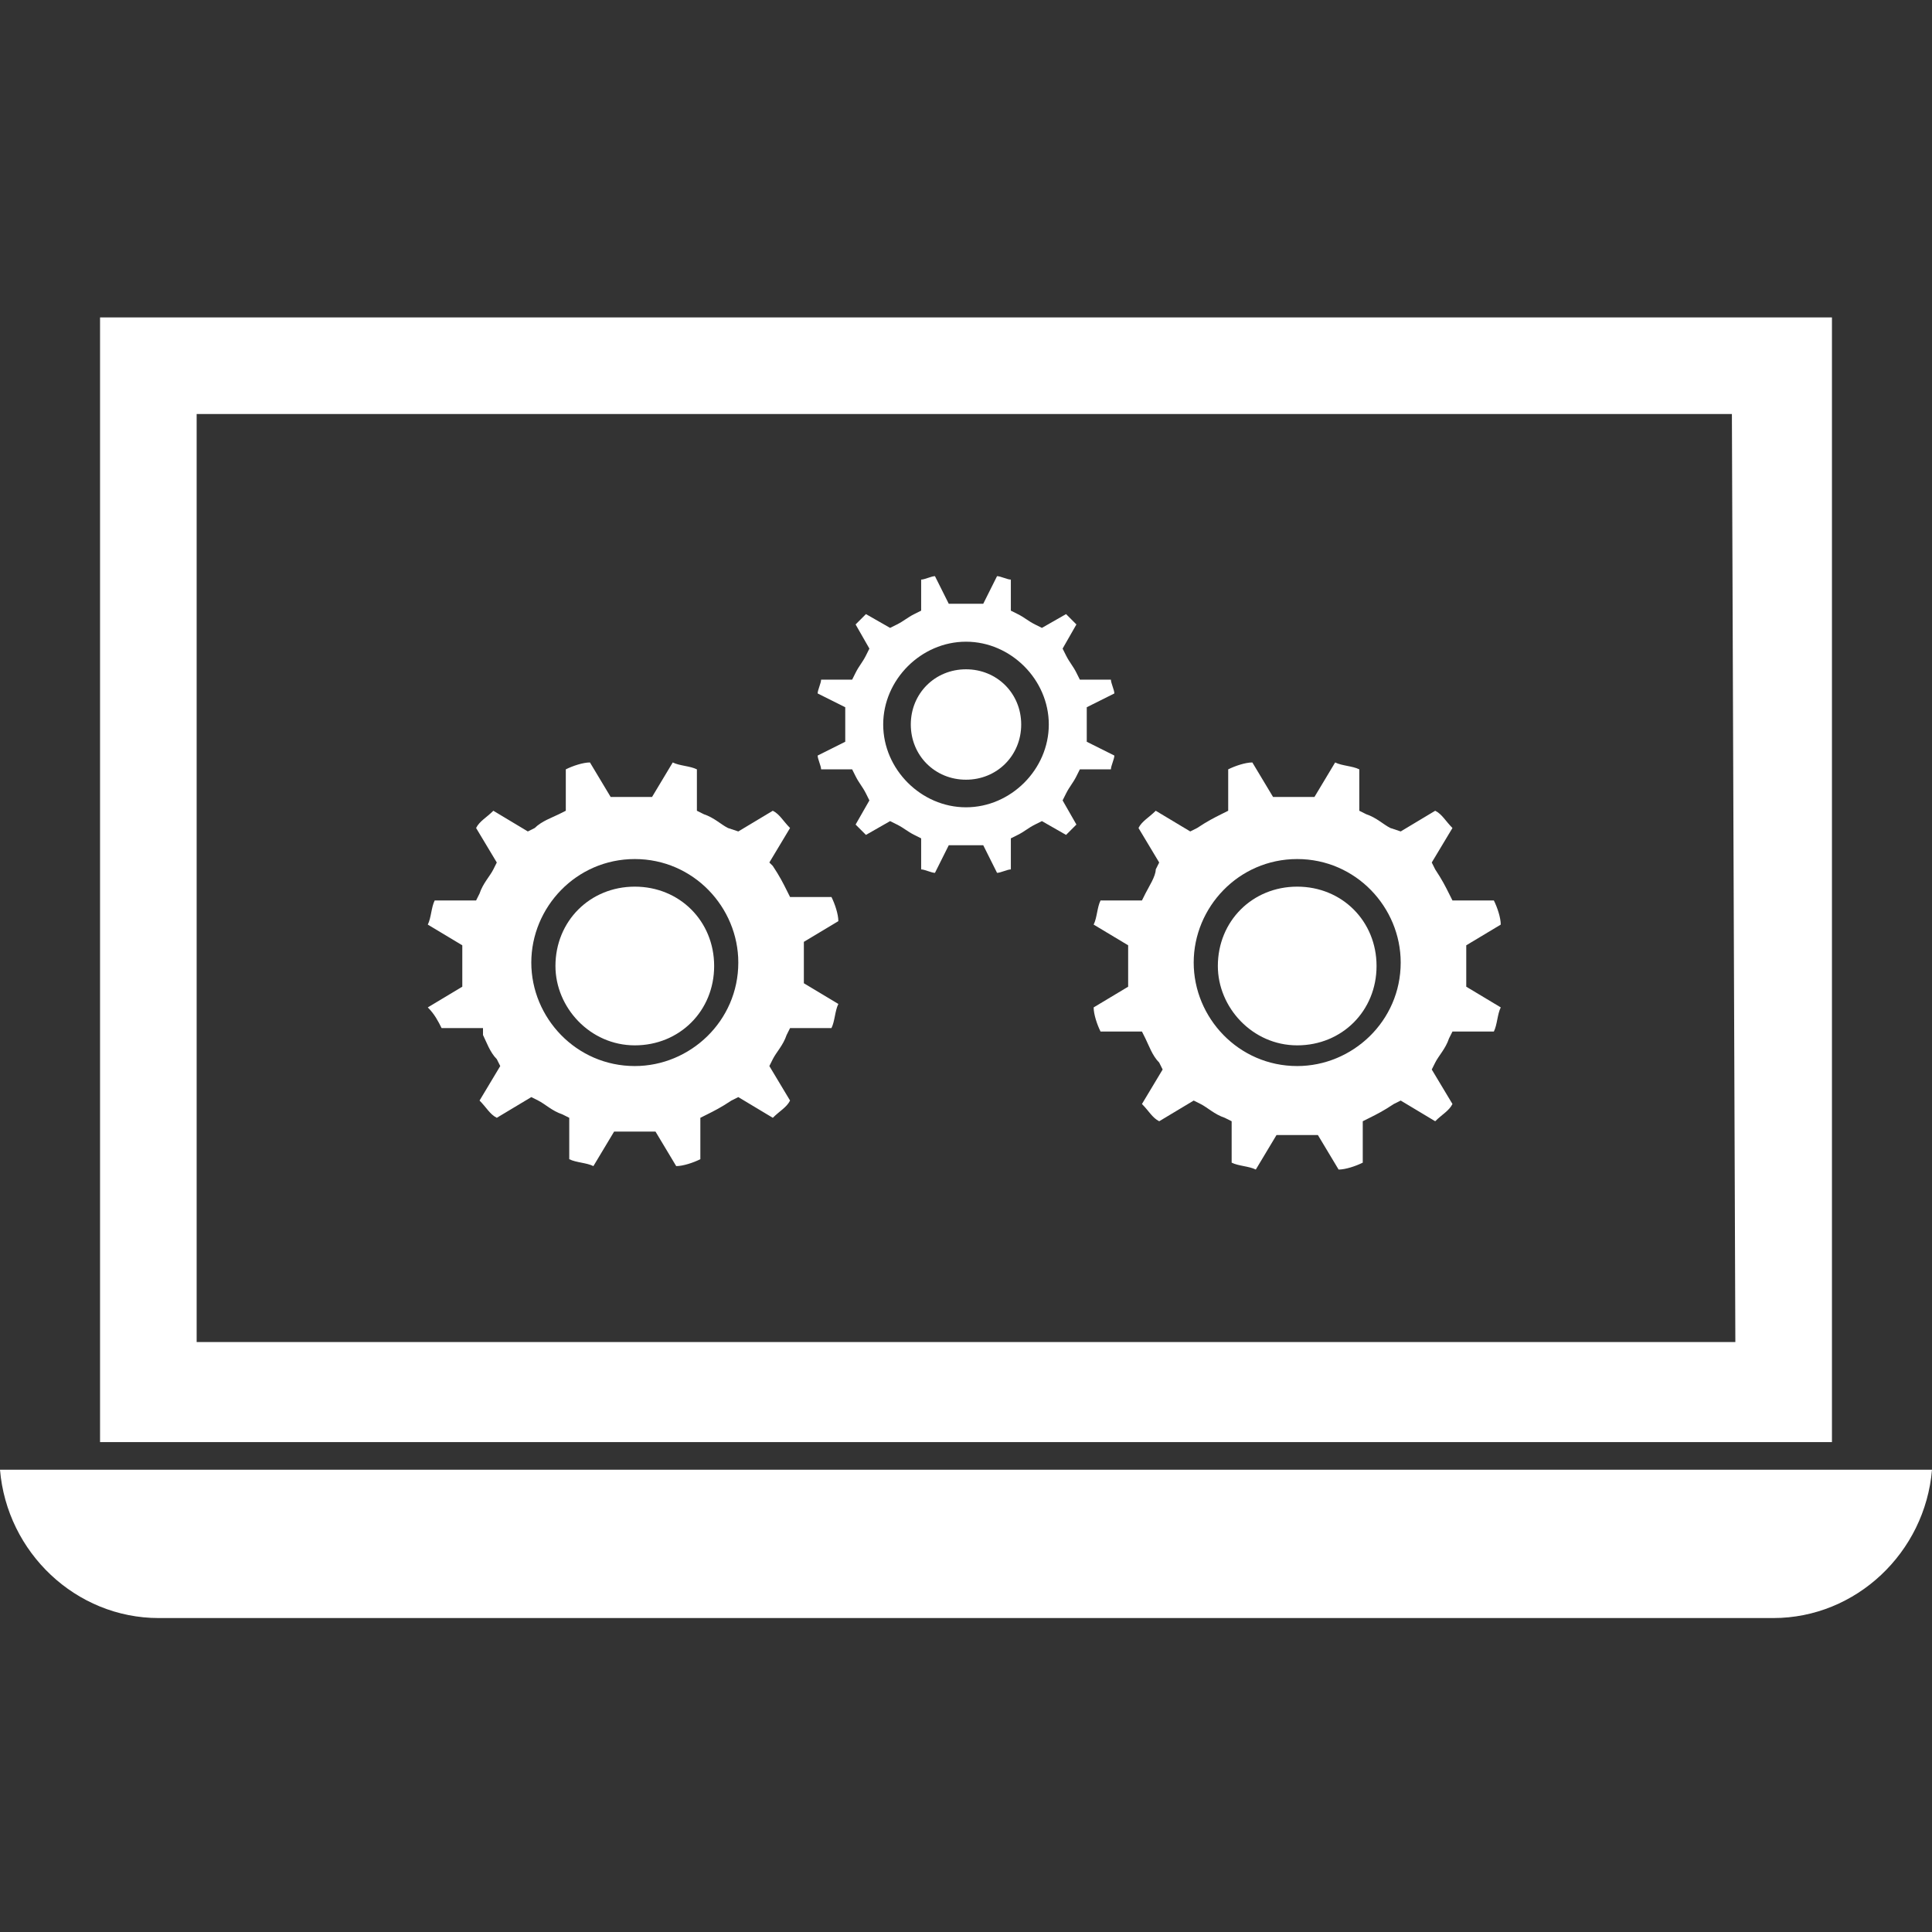
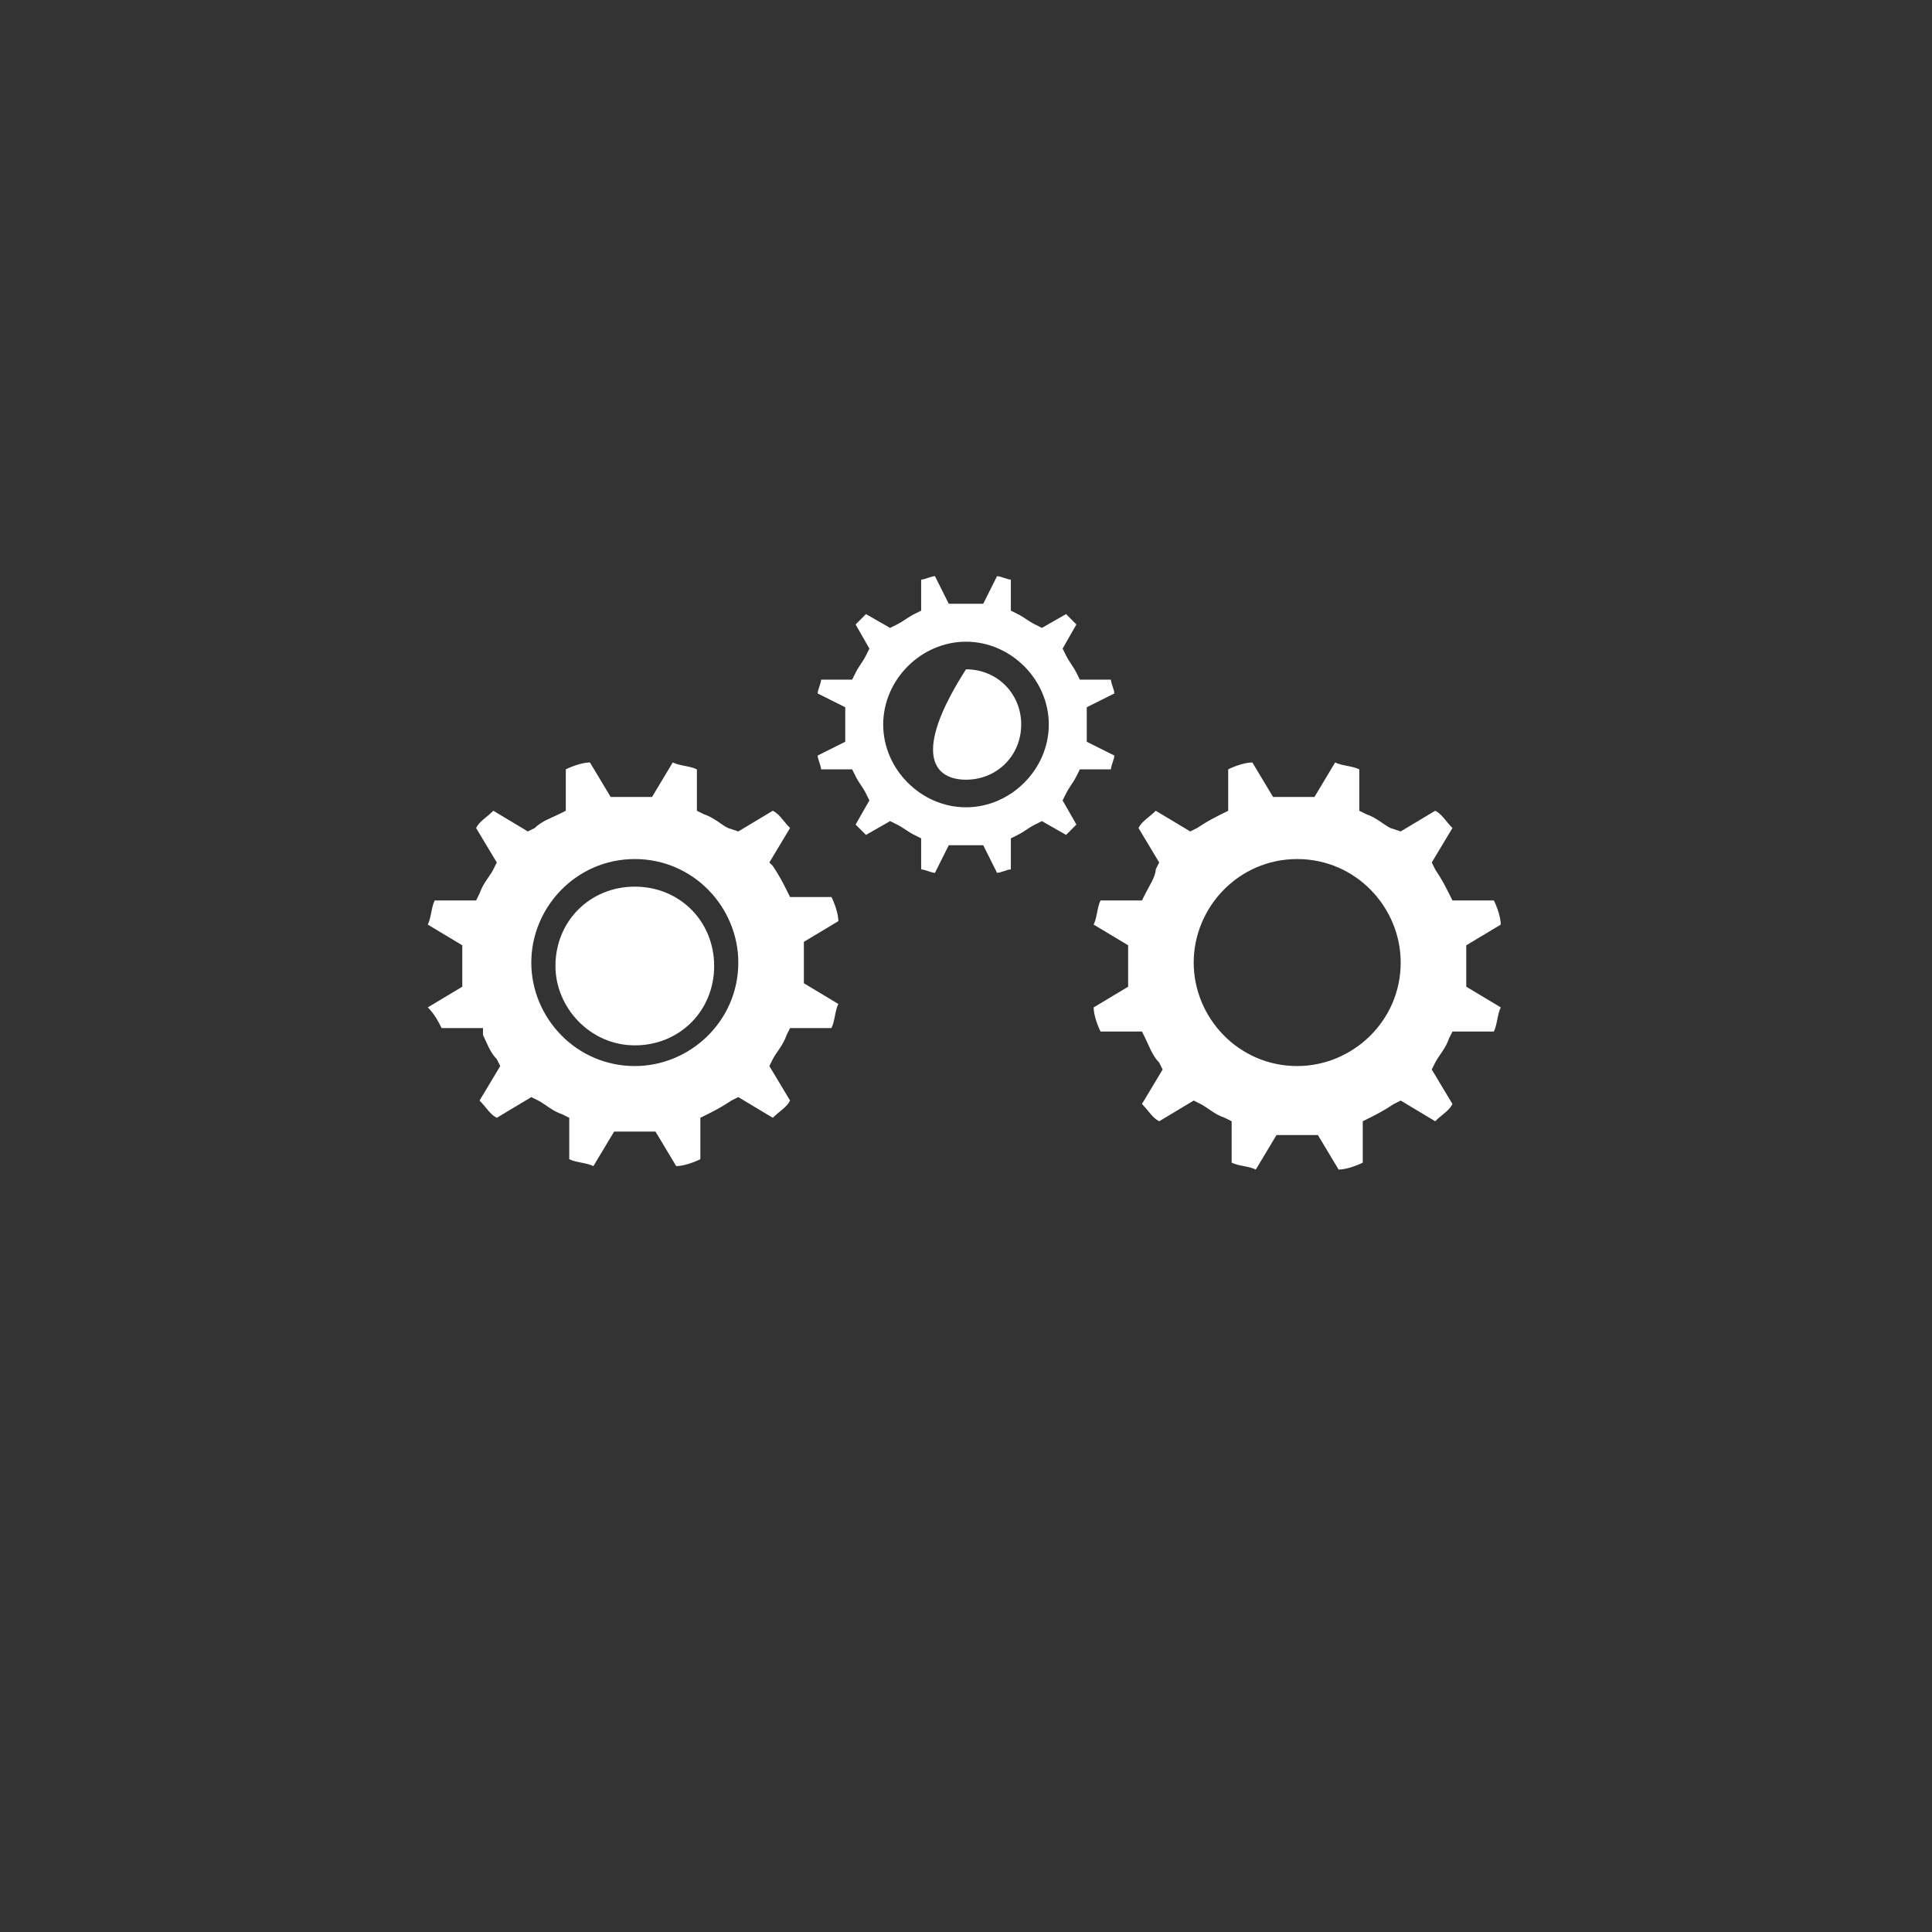
<svg xmlns="http://www.w3.org/2000/svg" version="1.1" id="Camada_1" x="0px" y="0px" viewBox="0 0 56 56" style="enable-background:new 0 0 56 56;" xml:space="preserve">
  <rect x="0" y="0" width="56" height="56" fill="#333333" stroke="none" />
  <style type="text/css">
	.st0{fill:#FFFFFF;}
</style>
  <g>
-     <path class="st0" d="M37.6,30.3c1.3,0,2.3-1,2.3-2.3s-1-2.3-2.3-2.3c-1.3,0-2.3,1-2.3,2.3C35.3,29.2,36.3,30.3,37.6,30.3z" />
    <path class="st0" d="M24.5,20.7c0,0.1,0,0.2,0,0.3s0,0.2,0,0.3l0,0.2l-0.8,0.4c0,0.1,0.1,0.3,0.1,0.4l0.9,0l0.1,0.2   c0.1,0.2,0.2,0.3,0.3,0.5l0.1,0.2l-0.4,0.7c0.1,0.1,0.2,0.2,0.3,0.3l0.7-0.4l0.2,0.1c0.2,0.1,0.3,0.2,0.5,0.3l0.2,0.1l0,0.9   c0.1,0,0.3,0.1,0.4,0.1l0.4-0.8l0.2,0c0.2,0,0.4,0,0.6,0l0.2,0l0.4,0.8c0.1,0,0.3-0.1,0.4-0.1l0-0.9l0.2-0.1   c0.2-0.1,0.3-0.2,0.5-0.3l0.2-0.1l0.7,0.4c0.1-0.1,0.2-0.2,0.3-0.3l-0.4-0.7l0.1-0.2c0.1-0.2,0.2-0.3,0.3-0.5l0.1-0.2l0.9,0   c0-0.1,0.1-0.3,0.1-0.4l-0.8-0.4l0-0.2c0-0.1,0-0.2,0-0.3c0-0.1,0-0.2,0-0.3l0-0.2l0.8-0.4c0-0.1-0.1-0.3-0.1-0.4l-0.9,0l-0.1-0.2   c-0.1-0.2-0.2-0.3-0.3-0.5l-0.1-0.2l0.4-0.7c-0.1-0.1-0.2-0.2-0.3-0.3l-0.7,0.4L30,18.1c-0.2-0.1-0.3-0.2-0.5-0.3l-0.2-0.1l0-0.9   c-0.1,0-0.3-0.1-0.4-0.1l-0.4,0.8l-0.2,0c-0.2,0-0.4,0-0.6,0l-0.2,0l-0.4-0.8c-0.1,0-0.3,0.1-0.4,0.1l0,0.9l-0.2,0.1   c-0.2,0.1-0.3,0.2-0.5,0.3l-0.2,0.1l-0.7-0.4c-0.1,0.1-0.2,0.2-0.3,0.3l0.4,0.7L25.1,19c-0.1,0.2-0.2,0.3-0.3,0.5l-0.1,0.2l-0.9,0   c0,0.1-0.1,0.3-0.1,0.4l0.8,0.4L24.5,20.7z M28,18.6c1.3,0,2.4,1.1,2.4,2.4c0,1.3-1.1,2.4-2.4,2.4c-1.3,0-2.4-1.1-2.4-2.4   C25.6,19.7,26.7,18.6,28,18.6z" />
-     <path class="st0" d="M28,22.6c0.9,0,1.6-0.7,1.6-1.6c0-0.9-0.7-1.6-1.6-1.6s-1.6,0.7-1.6,1.6C26.4,21.9,27.1,22.6,28,22.6z" />
+     <path class="st0" d="M28,22.6c0.9,0,1.6-0.7,1.6-1.6c0-0.9-0.7-1.6-1.6-1.6C26.4,21.9,27.1,22.6,28,22.6z" />
    <path class="st0" d="M12.8,29.8l1.2,0L14,30c0.1,0.2,0.2,0.5,0.4,0.7l0.1,0.2l-0.6,1c0.2,0.2,0.3,0.4,0.5,0.5l1-0.6l0.2,0.1   c0.2,0.1,0.4,0.3,0.7,0.4l0.2,0.1l0,1.2c0.2,0.1,0.5,0.1,0.7,0.2l0.6-1l0.2,0c0.3,0,0.5,0,0.8,0l0.2,0l0.6,1c0.2,0,0.5-0.1,0.7-0.2   l0-1.2l0.2-0.1c0.2-0.1,0.4-0.2,0.7-0.4l0.2-0.1l1,0.6c0.2-0.2,0.4-0.3,0.5-0.5l-0.6-1l0.1-0.2c0.1-0.2,0.3-0.4,0.4-0.7l0.1-0.2   l1.2,0c0.1-0.2,0.1-0.5,0.2-0.7l-1-0.6l0-0.2c0-0.1,0-0.3,0-0.4c0-0.1,0-0.3,0-0.4l0-0.2l1-0.6c0-0.2-0.1-0.5-0.2-0.7l-1.2,0   l-0.1-0.2c-0.1-0.2-0.2-0.4-0.4-0.7L22.3,25l0.6-1c-0.2-0.2-0.3-0.4-0.5-0.5l-1,0.6L21.1,24c-0.2-0.1-0.4-0.3-0.7-0.4l-0.2-0.1   l0-1.2c-0.2-0.1-0.5-0.1-0.7-0.2l-0.6,1l-0.2,0c-0.3,0-0.5,0-0.8,0l-0.2,0l-0.6-1c-0.2,0-0.5,0.1-0.7,0.2l0,1.2l-0.2,0.1   c-0.2,0.1-0.5,0.2-0.7,0.4l-0.2,0.1l-1-0.6c-0.2,0.2-0.4,0.3-0.5,0.5l0.6,1l-0.1,0.2c-0.1,0.2-0.3,0.4-0.4,0.7l-0.1,0.2l-1.2,0   c-0.1,0.2-0.1,0.5-0.2,0.7l1,0.6l0,0.2c0,0.1,0,0.3,0,0.4s0,0.3,0,0.4l0,0.2l-1,0.6C12.6,29.4,12.7,29.6,12.8,29.8L12.8,29.8z    M18.4,24.9c1.7,0,3,1.4,3,3c0,1.7-1.4,3-3,3c-1.7,0-3-1.4-3-3C15.4,26.3,16.7,24.9,18.4,24.9z" />
    <path class="st0" d="M18.4,30.3c1.3,0,2.3-1,2.3-2.3s-1-2.3-2.3-2.3c-1.3,0-2.3,1-2.3,2.3C16.1,29.2,17.1,30.3,18.4,30.3z" />
-     <path class="st0" d="M53.1,9.2H2.9v32.6h50.2V9.2z M50.3,38.9H5.7l0-26.9h44.5L50.3,38.9z" />
    <path class="st0" d="M33.2,25.9l-0.1,0.2l-1.2,0c-0.1,0.2-0.1,0.5-0.2,0.7l1,0.6l0,0.2c0,0.1,0,0.3,0,0.4s0,0.3,0,0.4l0,0.2l-1,0.6   c0,0.2,0.1,0.5,0.2,0.7l1.2,0l0.1,0.2c0.1,0.2,0.2,0.5,0.4,0.7l0.1,0.2l-0.6,1c0.2,0.2,0.3,0.4,0.5,0.5l1-0.6l0.2,0.1   c0.2,0.1,0.4,0.3,0.7,0.4l0.2,0.1l0,1.2c0.2,0.1,0.5,0.1,0.7,0.2l0.6-1l0.2,0c0.3,0,0.5,0,0.8,0l0.2,0l0.6,1c0.2,0,0.5-0.1,0.7-0.2   l0-1.2l0.2-0.1c0.2-0.1,0.4-0.2,0.7-0.4l0.2-0.1l1,0.6c0.2-0.2,0.4-0.3,0.5-0.5l-0.6-1l0.1-0.2c0.1-0.2,0.3-0.4,0.4-0.7l0.1-0.2   l1.2,0c0.1-0.2,0.1-0.5,0.2-0.7l-1-0.6l0-0.2c0-0.1,0-0.3,0-0.4c0-0.1,0-0.3,0-0.4l0-0.2l1-0.6c0-0.2-0.1-0.5-0.2-0.7l-1.2,0   L42,25.9c-0.1-0.2-0.2-0.4-0.4-0.7L41.5,25l0.6-1c-0.2-0.2-0.3-0.4-0.5-0.5l-1,0.6L40.3,24c-0.2-0.1-0.4-0.3-0.7-0.4l-0.2-0.1   l0-1.2c-0.2-0.1-0.5-0.1-0.7-0.2l-0.6,1l-0.2,0c-0.3,0-0.5,0-0.8,0l-0.2,0l-0.6-1c-0.2,0-0.5,0.1-0.7,0.2l0,1.2l-0.2,0.1   c-0.2,0.1-0.4,0.2-0.7,0.4l-0.2,0.1l-1-0.6c-0.2,0.2-0.4,0.3-0.5,0.5l0.6,1l-0.1,0.2C33.5,25.4,33.3,25.7,33.2,25.9L33.2,25.9z    M37.6,24.9c1.7,0,3,1.4,3,3c0,1.7-1.4,3-3,3c-1.7,0-3-1.4-3-3C34.6,26.3,35.9,24.9,37.6,24.9z" />
-     <path class="st0" d="M0,42.6c0.2,2.4,2.2,4.3,4.6,4.3h46.8c2.4,0,4.4-1.9,4.6-4.3H0z" />
  </g>
</svg>